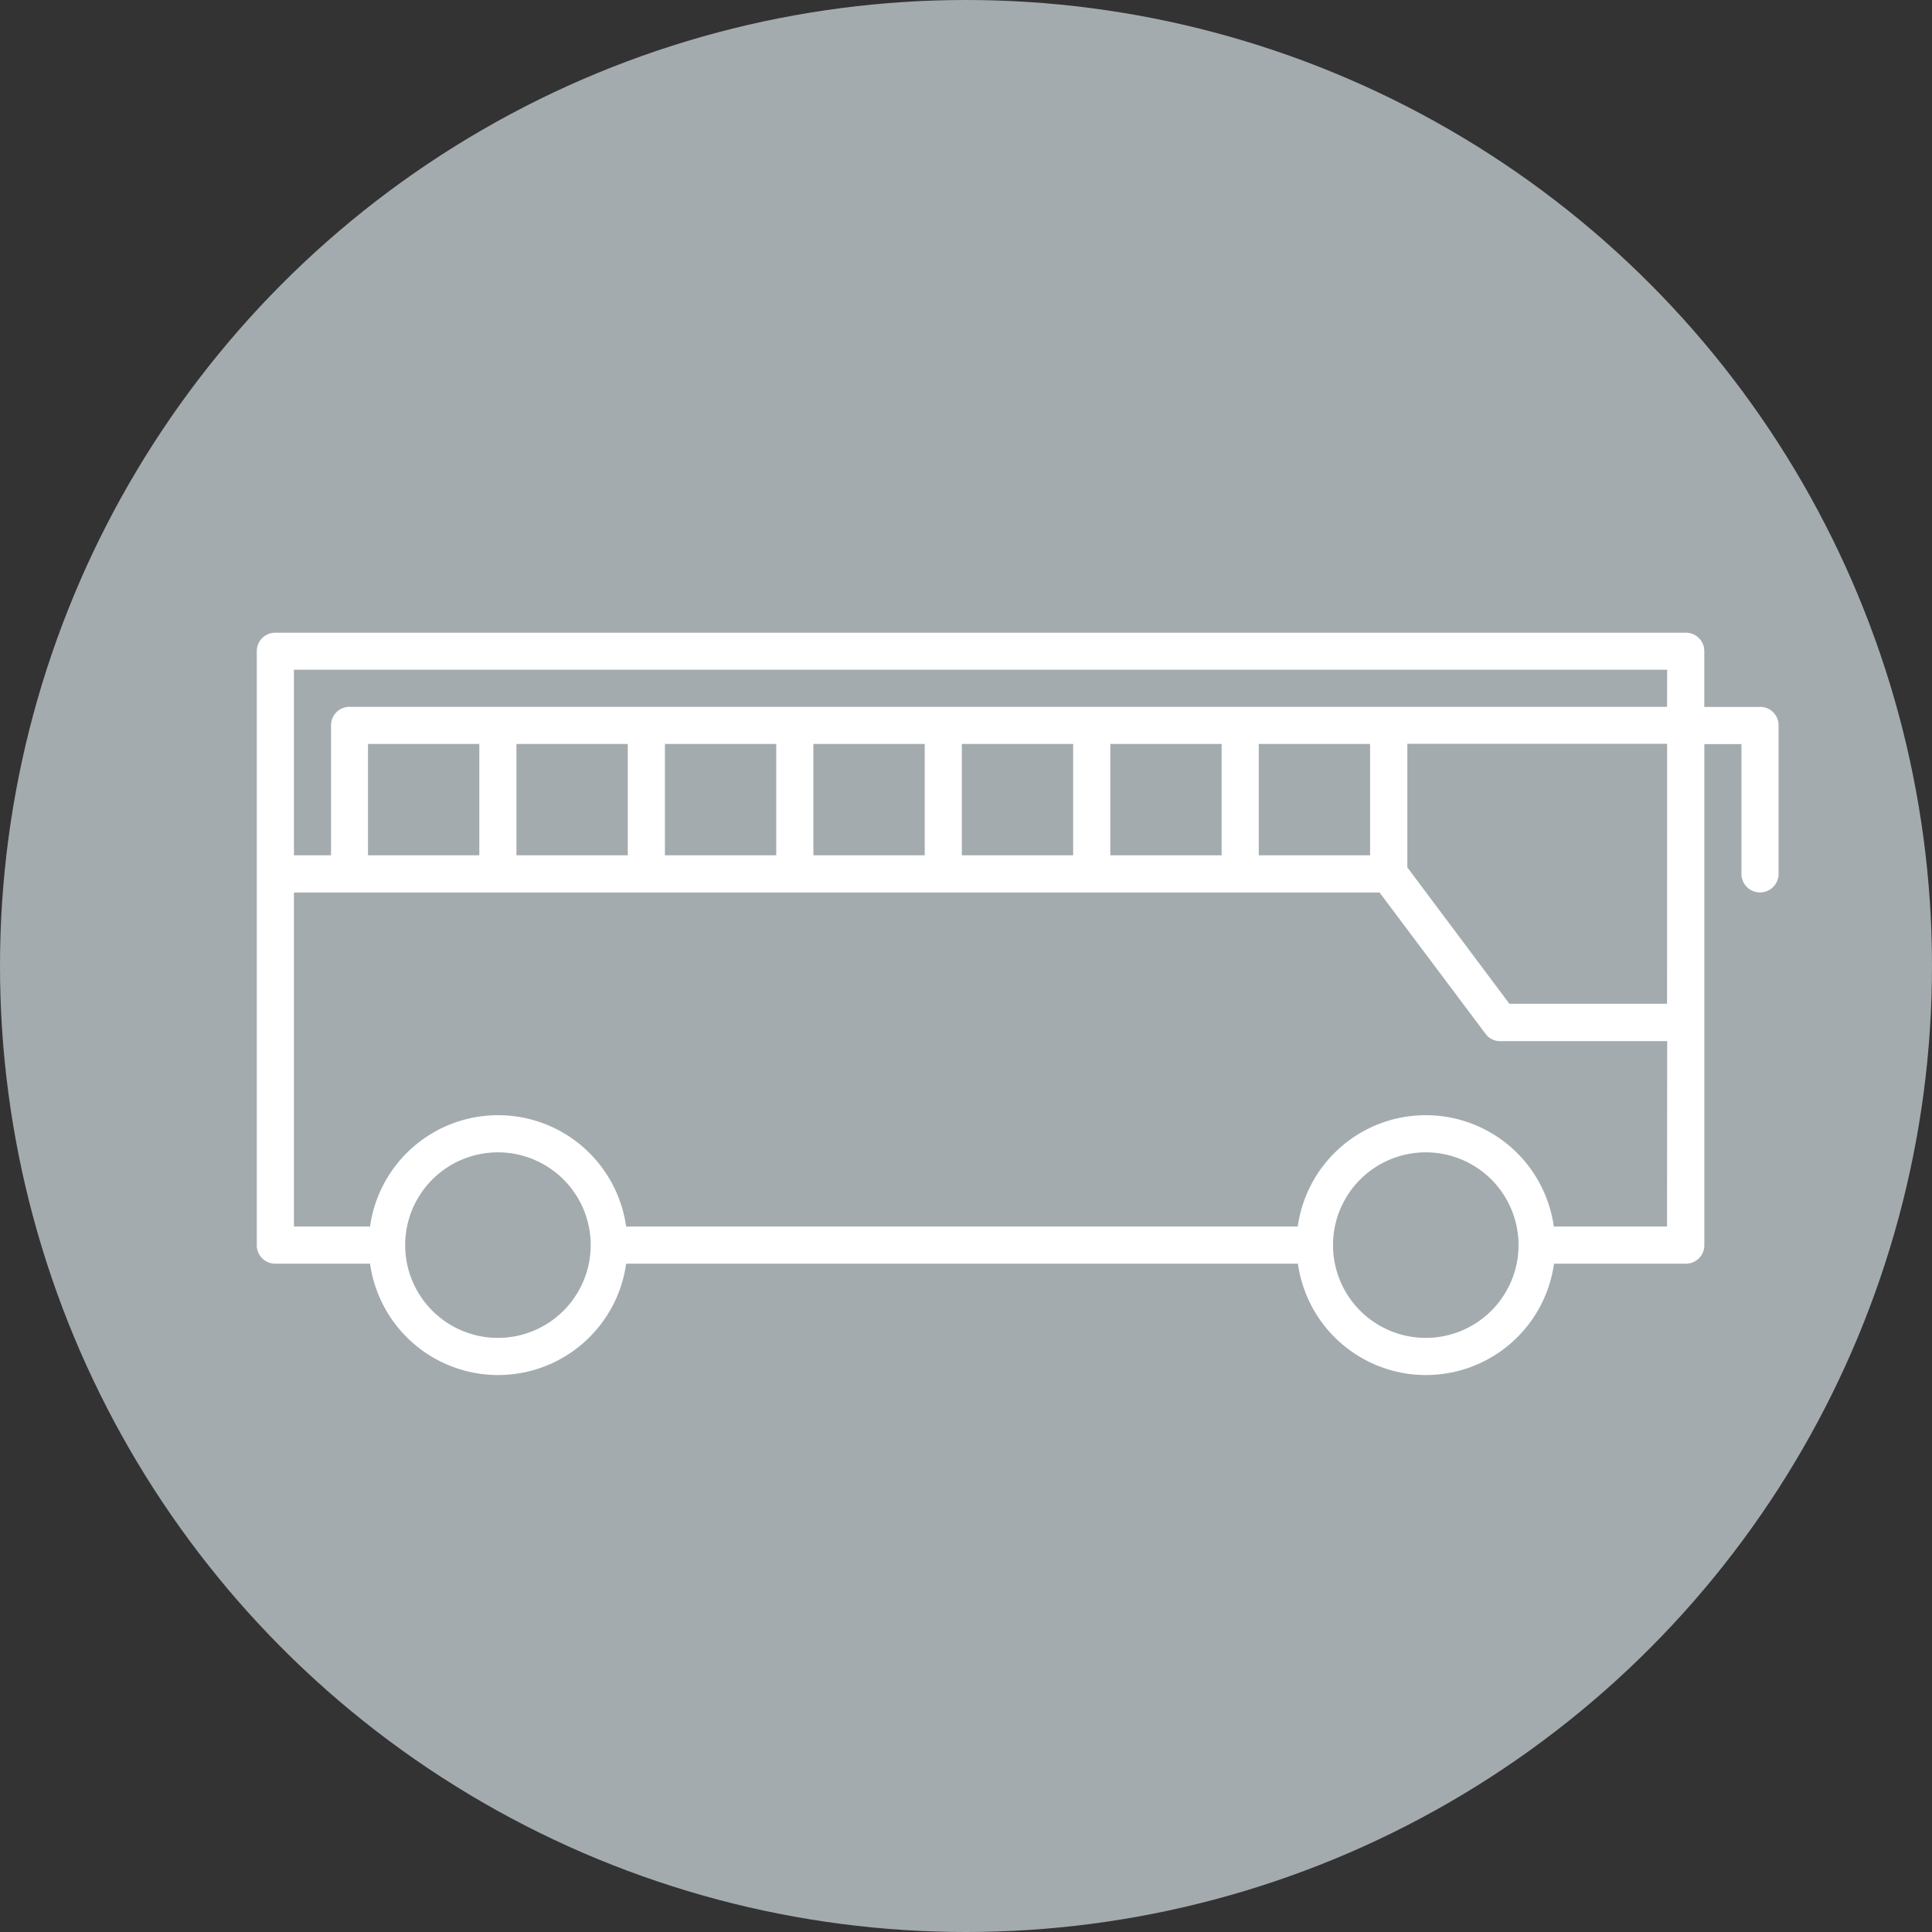
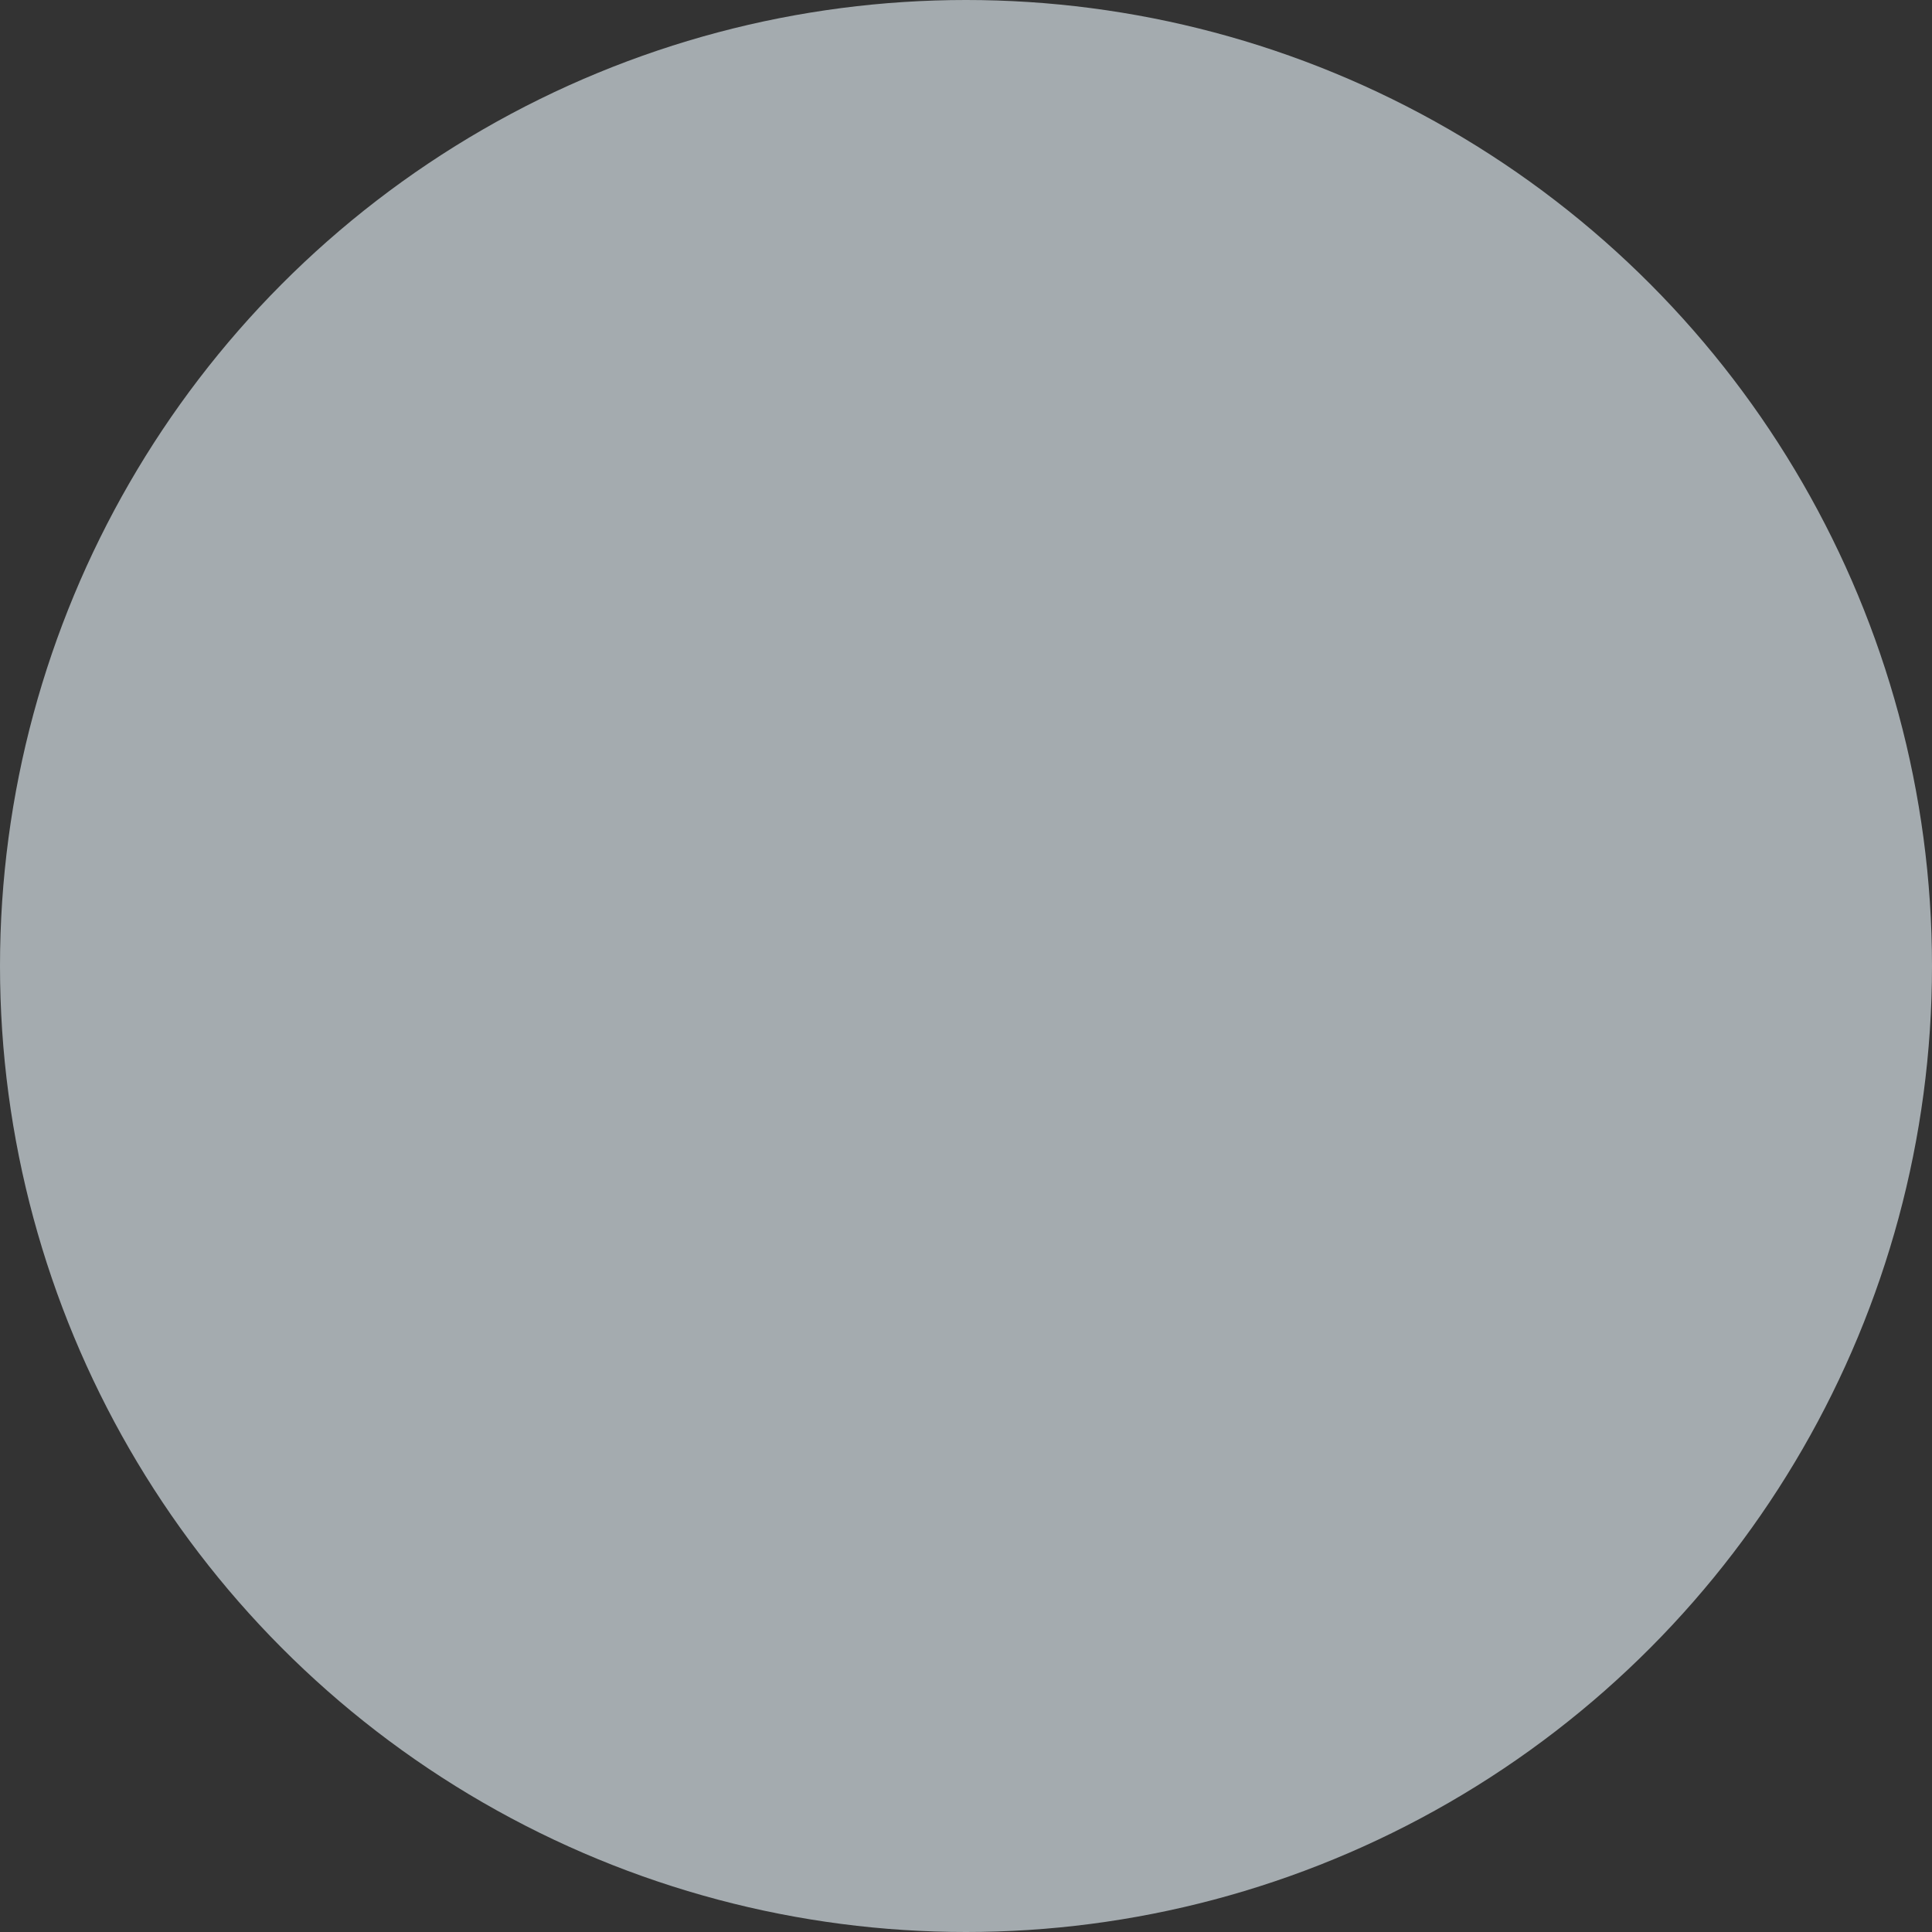
<svg xmlns="http://www.w3.org/2000/svg" width="51" height="51" viewBox="0 0 51 51">
  <rect x="0" y="0" width="51" height="51" fill="#333333" stroke="none" />
  <g id="グループ_9957" data-name="グループ 9957" transform="translate(-663 -3488)">
    <circle id="楕円形_102" data-name="楕円形 102" cx="25.5" cy="25.5" r="25.5" transform="translate(663 3488)" fill="#a4abaf" />
    <g id="noun-bus-4873643" transform="translate(669.78 3504.702)">
-       <path id="パス_202484" data-name="パス 202484" d="M150.515,165.294h-1.47v-1.47a.485.485,0,0,0-.49-.49h-37.23a.485.485,0,0,0-.49.49V179.5a.485.485,0,0,0,.49.49h2.5a3.413,3.413,0,0,0,6.76,0h17.733a3.413,3.413,0,0,0,6.76,0h3.478a.485.485,0,0,0,.49-.49V166.274h.98V169.7a.49.49,0,1,0,.98,0v-3.919a.485.485,0,0,0-.49-.489ZM117.2,181.949a2.449,2.449,0,1,1,2.449-2.449A2.45,2.45,0,0,1,117.2,181.949Zm24.493,0a2.449,2.449,0,1,1,2.449-2.449A2.45,2.45,0,0,1,141.7,181.949Zm6.368-2.939h-2.988a3.413,3.413,0,0,0-6.76,0H120.584a3.413,3.413,0,0,0-6.76,0h-2.009v-8.818h28.658l2.792,3.723a.47.47,0,0,0,.392.2h4.409Zm-34.291-9.8v-2.939h2.939v2.939Zm3.919,0v-2.939h2.939v2.939Zm3.919,0v-2.939h2.939v2.939Zm3.919,0v-2.939h2.939v2.939Zm3.919,0v-2.939h2.939v2.939Zm3.919,0v-2.939h2.939v2.939Zm3.919,0v-2.939h2.939v2.939Zm10.778,3.919H143.9l-2.694-3.6v-3.263h6.858Zm0-7.838H113.285a.485.485,0,0,0-.49.49v3.429h-.98v-4.9h36.25Z" transform="translate(-110.836 -163.334)" fill="#fff" />
-     </g>
+       </g>
  </g>
</svg>